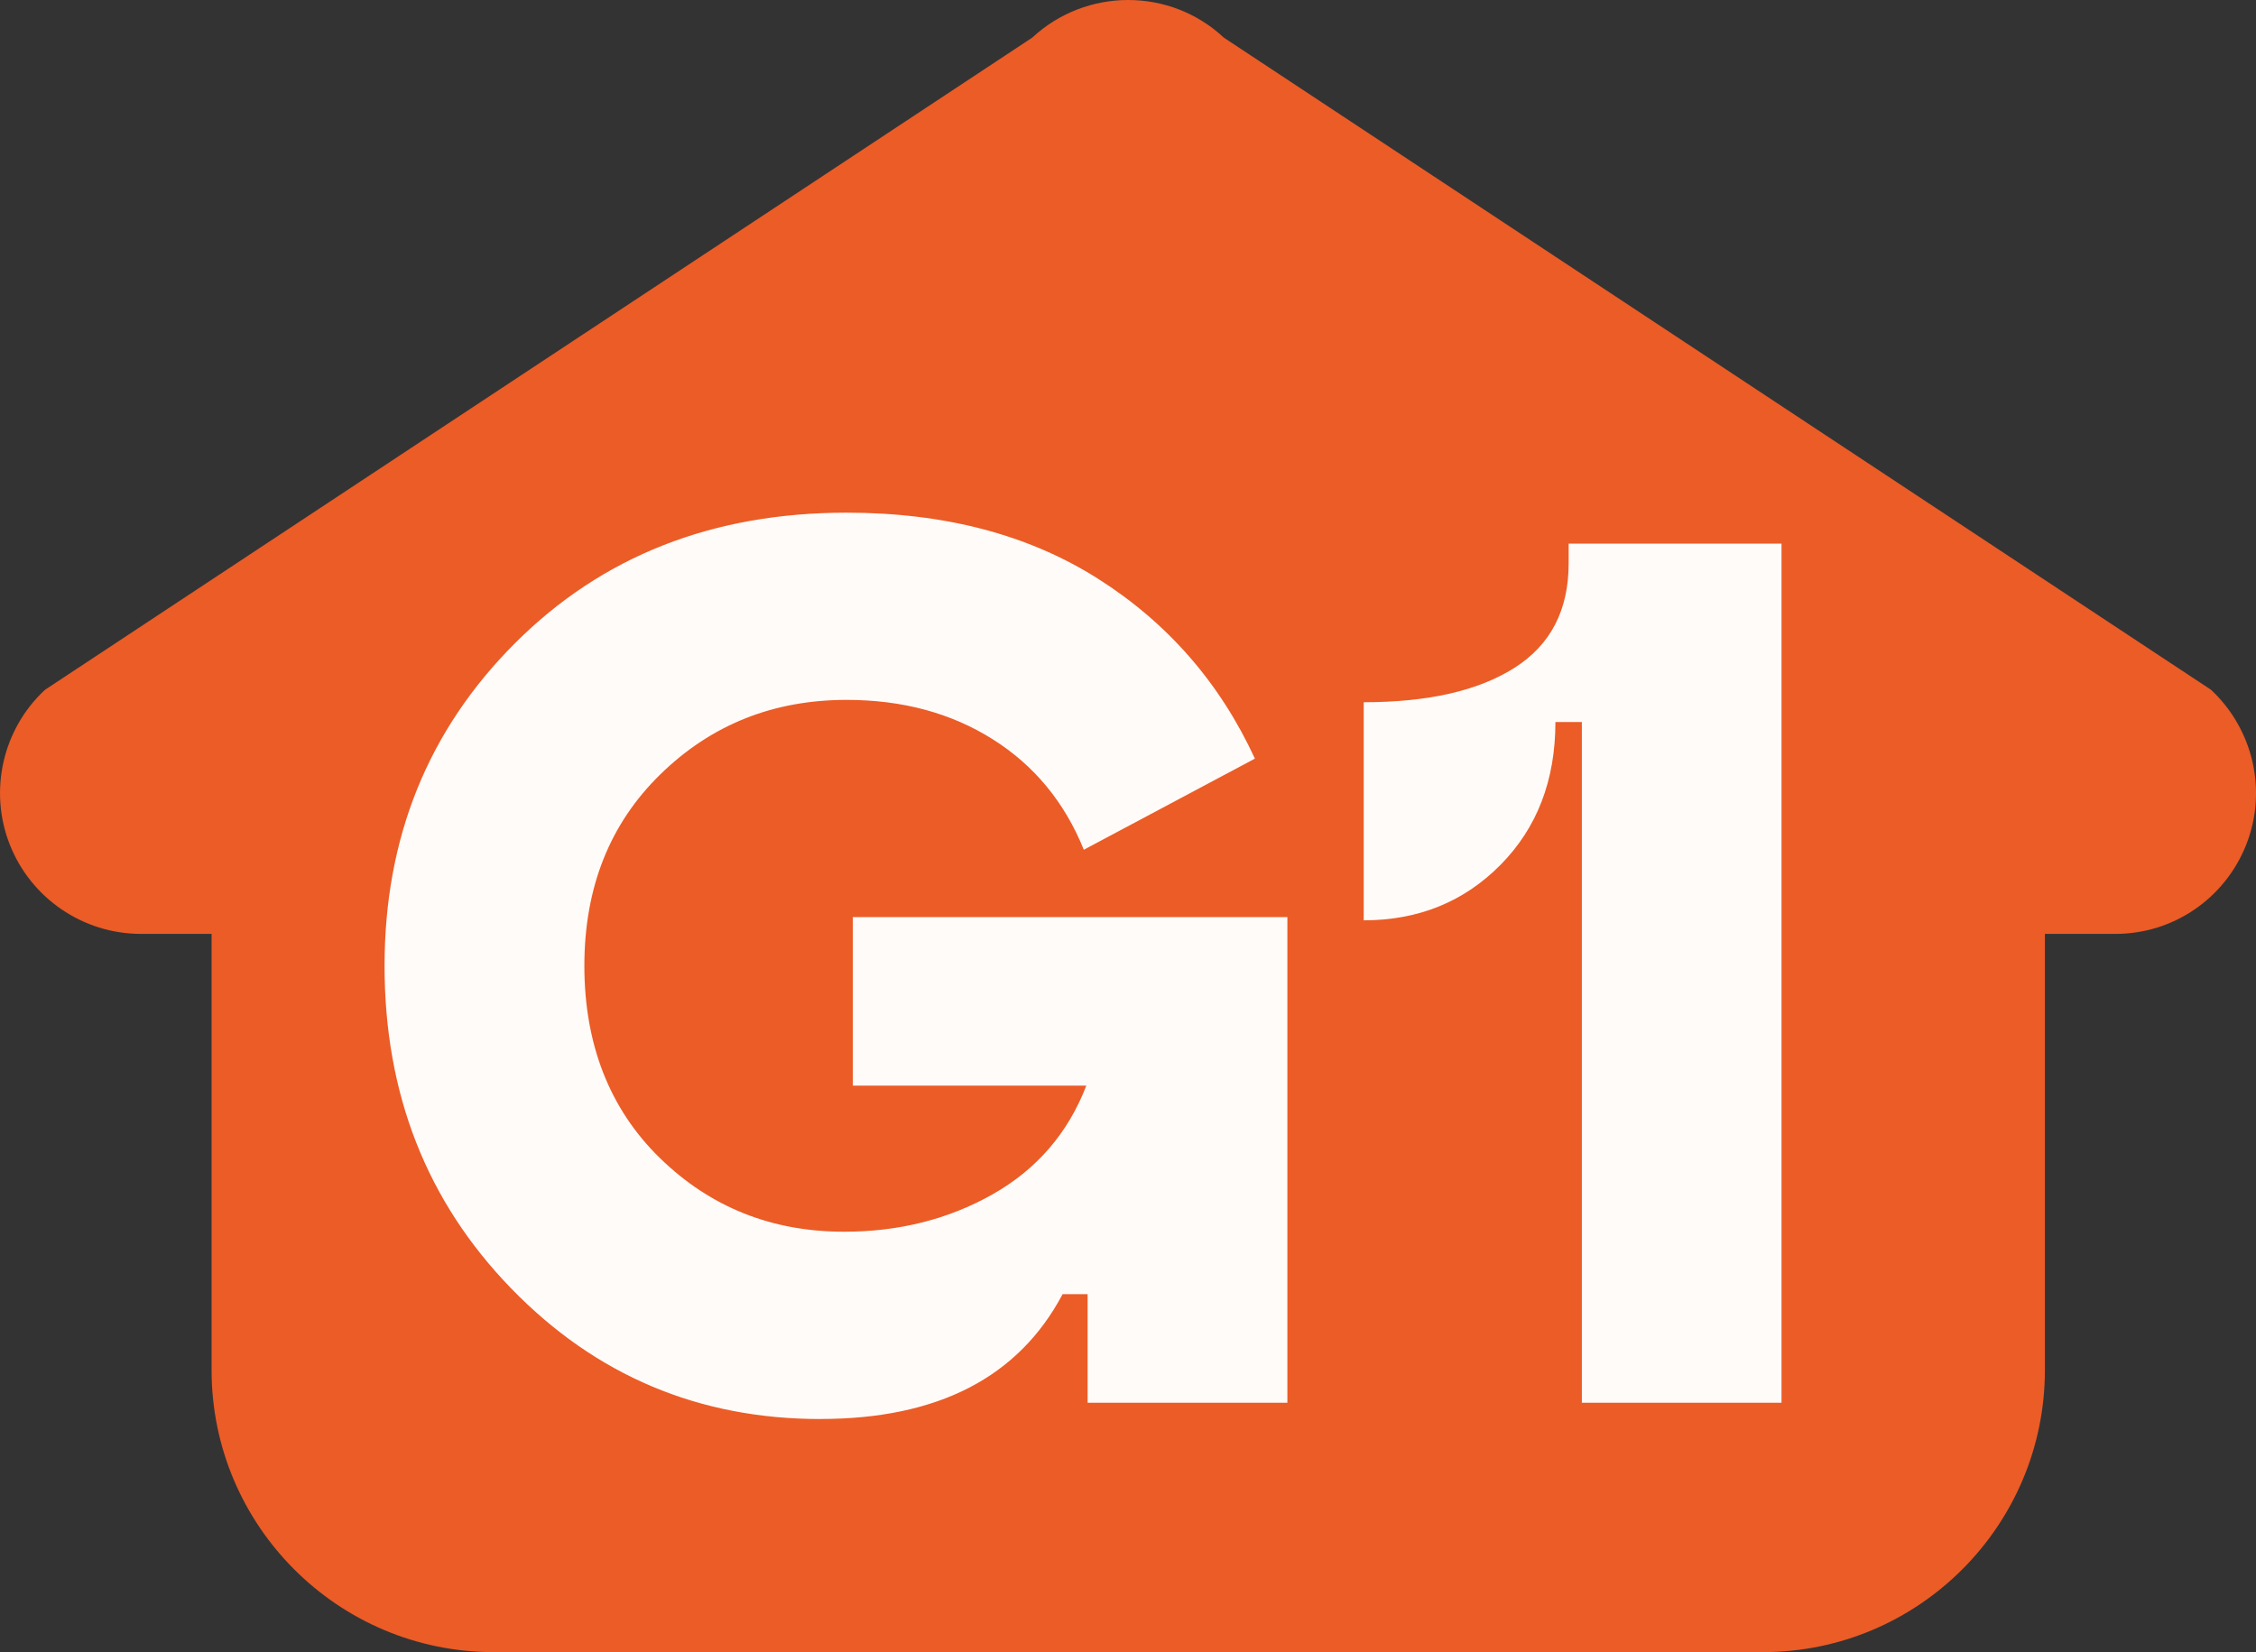
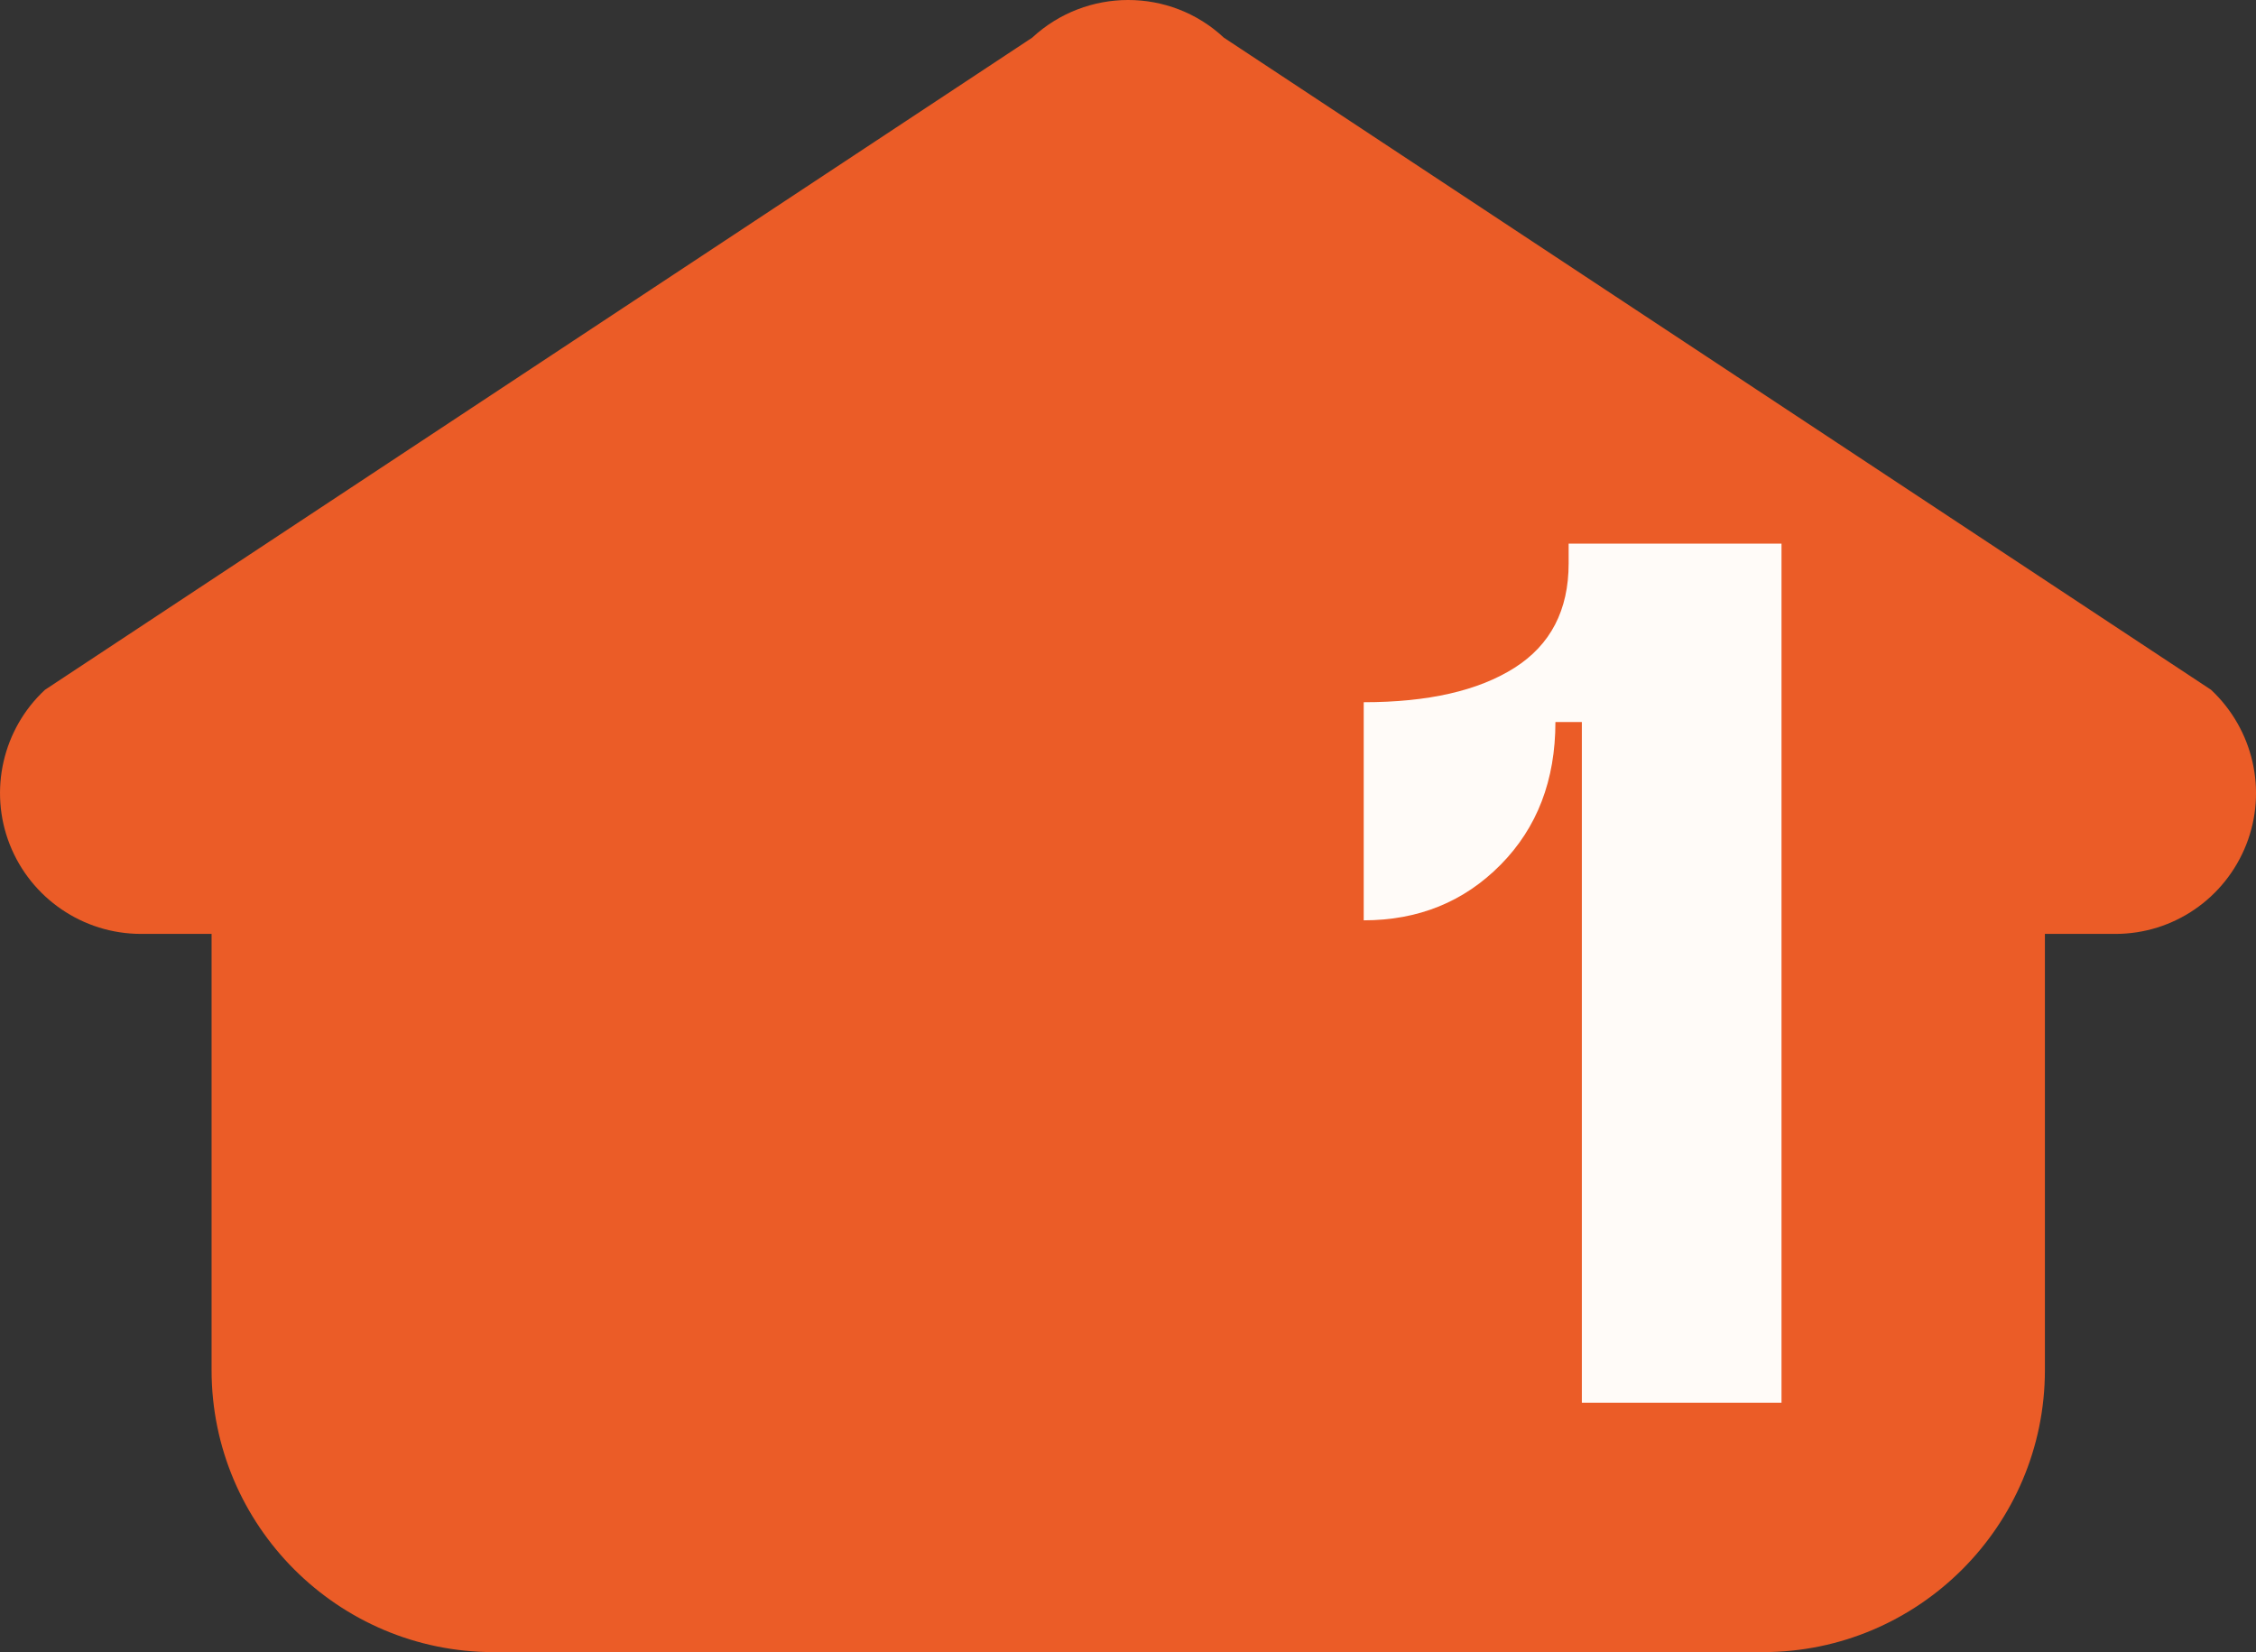
<svg xmlns="http://www.w3.org/2000/svg" id="Lager_2" viewBox="0 0 511.91 374.94">
  <rect x="0" y="0" width="511.91" height="374.94" fill="#333333" stroke="none" />
  <defs>
    <style>.cls-1{fill:#fffbf8;}.cls-1,.cls-2{stroke-width:0px;}.cls-2{fill:#eb5c27;}</style>
  </defs>
  <g id="Lager_1-2">
    <path class="cls-2" d="m234.21,8.55c12.3-11.4,31.3-11.4,43.5,0l224,148c9.6,9,12.8,22.9,8,35.1-4.8,12.2-16.5,20.3-29.7,20.3h-16v99c0,35.3-28.7,64-64,64H112.01c-35.3,0-64-28.7-64-64v-99h-16c-13.2,0-25-8.1-29.8-20.3-4.8-12.2-1.6-26.2,8-35.1L234.21,8.55Z" />
-     <path class="cls-1" d="m186.15,322.05c-27.58,0-50.96-9.87-70.13-29.61-19.17-19.74-28.76-44.15-28.76-73.24s9.87-53.5,29.61-73.24c19.74-19.74,44.81-29.61,75.23-29.61,22.29,0,41.32,5.01,57.09,15.02,15.77,10.01,27.63,23.61,35.56,40.8l-38.82,20.68c-4.35-10.77-11.24-19.13-20.68-25.08-9.45-5.95-20.5-8.93-33.15-8.93-16.62,0-30.7,5.62-42.22,16.86-11.52,11.24-17.28,25.74-17.28,43.49s5.71,32.49,17.14,43.63c11.43,11.15,25.36,16.72,41.79,16.72,12.47,0,23.7-2.83,33.72-8.5,10.01-5.67,17.09-13.88,21.25-24.65h-52.98v-38.25h98.6v110.22h-45.33v-24.65h-5.67c-10.01,18.89-28.33,28.33-54.97,28.33Z" />
    <path class="cls-1" d="m358.94,318.36v-154.49h-6c0,13.2-4.15,24-12.45,32.4-8.3,8.4-18.65,12.6-31.05,12.6v-49.5c14.6,0,26-2.6,34.2-7.8,8.2-5.2,12.3-13.1,12.3-23.7v-4.5h48.3v194.99h-45.3Z" />
  </g>
</svg>